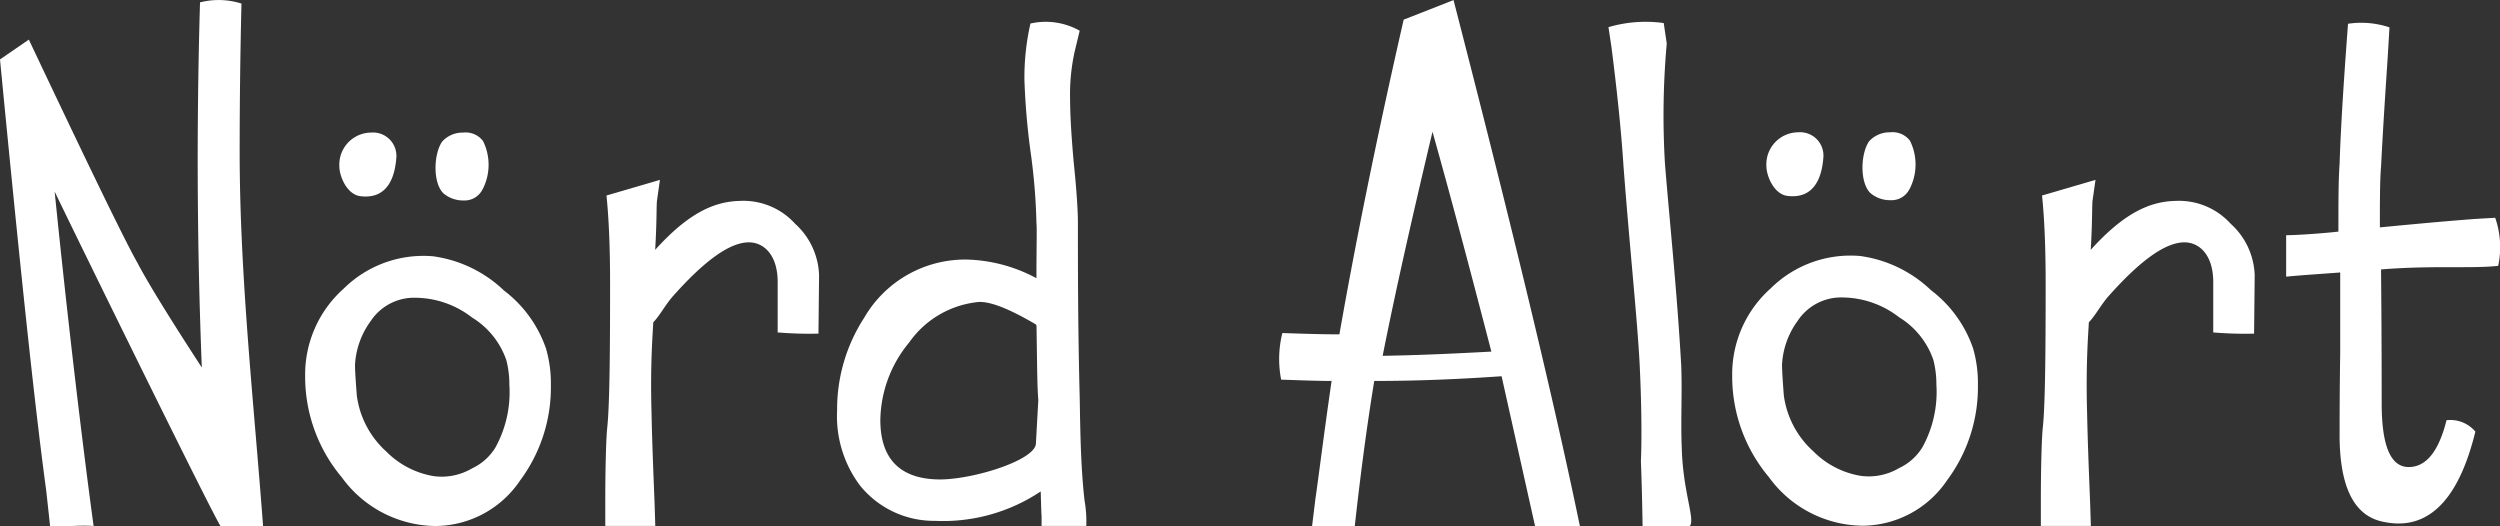
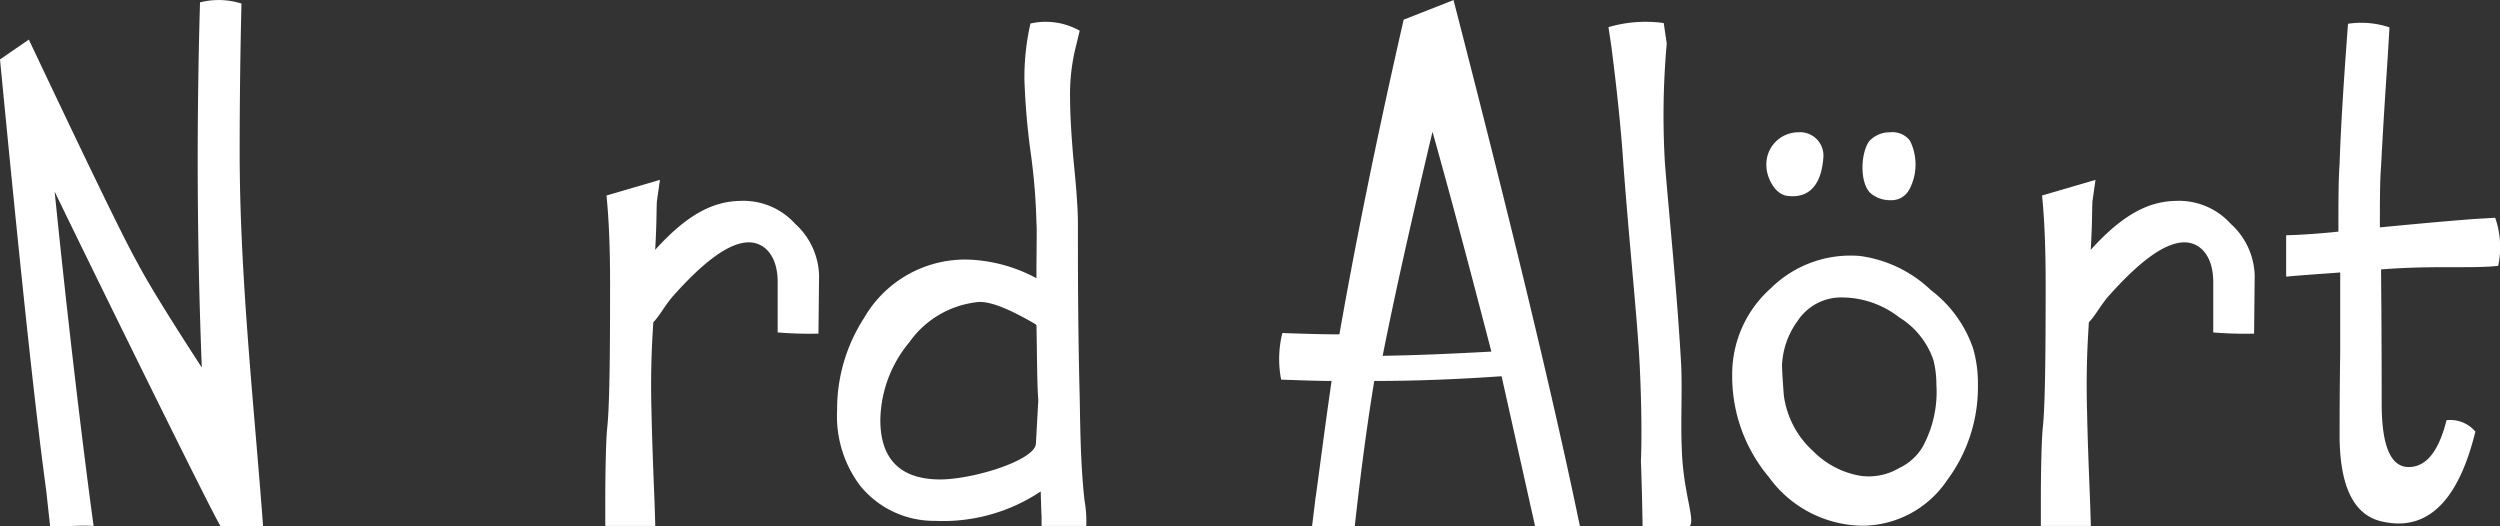
<svg xmlns="http://www.w3.org/2000/svg" width="189.984" height="40" viewBox="0 0 189.984 40">
  <rect x="0" y="0" width="189.984" height="40" fill="#333333" stroke="none" />
  <g id="Gruppe_1970" data-name="Gruppe 1970" transform="translate(-864 -5980.3)">
    <g id="Gruppe_1969" data-name="Gruppe 1969">
      <path id="Pfad_399" data-name="Pfad 399" d="M16.753,39.972c-.822-1.324-11-22.083-12.6-25.415,1,9.905,2.139,19.389,2.96,25.415-1.161-.088-2.257.091-3.307,0l-.292-2.684C2.6,30.579,1.46,19.624,0,4.515L2.191,3.009C6.664,12.458,9.4,18.117,10.453,19.989c.867,1.643,2.511,4.291,4.884,7.942Q14.79,14.17,15.2.179a5.742,5.742,0,0,1,3.15.091c-.091,3.789-.137,7.532-.137,11.274,0,9.449,1.093,19.207,1.778,28.428H16.753Z" transform="translate(864 5980.301)" fill="#fff" />
-       <path id="Pfad_400" data-name="Pfad 400" d="M47.273,39.866a7.807,7.807,0,0,1-6.436,3.47,8.9,8.9,0,0,1-7.121-3.7,11.886,11.886,0,0,1-2.784-7.714,8.733,8.733,0,0,1,2.921-6.618,8.62,8.62,0,0,1,6.8-2.465,9.687,9.687,0,0,1,5.387,2.6,9.361,9.361,0,0,1,3.2,4.427,9.536,9.536,0,0,1,.365,2.784,11.846,11.846,0,0,1-2.328,7.211Zm-12.1-21.589c-1.05-.091-1.643-1.507-1.643-2.282a2.437,2.437,0,0,1,2.419-2.557,1.775,1.775,0,0,1,1.917,1.826c-.091,1.506-.64,3.241-2.693,3.013ZM46.222,30.738a6.125,6.125,0,0,0-2.6-3.241,7.1,7.1,0,0,0-4.245-1.506,3.96,3.96,0,0,0-3.47,1.78A6.182,6.182,0,0,0,34.72,31.1q0,.548.138,2.328a6.947,6.947,0,0,0,2.236,4.245A6.592,6.592,0,0,0,40.7,39.546a4.536,4.536,0,0,0,2.921-.593,4.1,4.1,0,0,0,1.78-1.6,8.718,8.718,0,0,0,1.05-4.746,7.474,7.474,0,0,0-.229-1.871ZM44.4,17.774a1.511,1.511,0,0,1-1.415.822,2.3,2.3,0,0,1-1.552-.547c-.822-.822-.73-3.013-.091-3.925a2.089,2.089,0,0,1,1.6-.685,1.658,1.658,0,0,1,1.507.64,4.059,4.059,0,0,1-.046,3.7Z" transform="translate(856.258 5976.937)" fill="#fff" />
      <path id="Pfad_401" data-name="Pfad 401" d="M74.454,29.826V25.993c0-2.054-1.05-3.013-2.191-3.013-1.415,0-3.287,1.324-5.66,3.971-.64.684-1.1,1.6-1.6,2.1-.091,1.506-.227,3.6-.136,6.841.046,2.236.137,4.519.229,6.8l.058,1.838h-3.8V42.423c0-1.78.045-4.2.136-5.249.182-1.552.229-5.249.229-11.046q0-4.041-.274-6.71l4.062-1.187-.228,1.6c-.046.547,0,1.392-.134,3.719,2.511-2.784,4.47-3.674,6.433-3.719a5.3,5.3,0,0,1,4.2,1.734A5.5,5.5,0,0,1,77.6,25.489l-.046,4.427a29.056,29.056,0,0,1-3.1-.091Z" transform="translate(848.644 5975.737)" fill="#fff" />
      <path id="Pfad_402" data-name="Pfad 402" d="M100.39,40.537c0-1.871.026.751-.065-2.627a13.346,13.346,0,0,1-8.034,2.236,7.222,7.222,0,0,1-5.705-2.693,8.773,8.773,0,0,1-1.734-5.705,12.768,12.768,0,0,1,2.054-7.029,8.86,8.86,0,0,1,7.851-4.428A11.772,11.772,0,0,1,100,21.707c0-2.327.046-3.743,0-4.2a46.163,46.163,0,0,0-.456-5.477,53.85,53.85,0,0,1-.457-5.386,18.476,18.476,0,0,1,.457-4.291,5.251,5.251,0,0,1,3.743.547l-.365,1.507a15.07,15.07,0,0,0-.364,3.743c0,1.1.091,2.693.274,4.747.228,2.191.319,3.743.319,4.564,0,3.469,0,7.942.137,13.328.046,2.6.076,5.216.365,7.8a9.135,9.135,0,0,1,.134,1.943h-3.4Zm-.248-9.565c-.091-1.1-.091-2.967-.137-5.66l-.046-.091c-2.1-1.233-3.606-1.826-4.519-1.689a7.3,7.3,0,0,0-5.112,3.058,9.439,9.439,0,0,0-2.191,5.888c0,2.921,1.46,4.428,4.291,4.519,2.511.091,7.507-1.43,7.532-2.738" transform="translate(842.763 5979.735)" fill="#fff" />
      <path id="Pfad_403" data-name="Pfad 403" d="M149.108,39.974l-2.542-11.381c-2.876.2-6.116.359-9.677.359-.547,3.336-1.023,6.917-1.48,11.022-1.324.052-2.294,0-3.244,0l.25-2.041c.229-1.539.594-4.567,1.233-8.981-1.1,0-2.374-.051-3.834-.1a8.2,8.2,0,0,1,.091-3.541c1.552.051,2.967.1,4.336.1,1.187-6.774,2.784-14.729,4.884-23.915L142.914.008c4.063,15.755,7.449,29.548,9.6,39.966h-3.4Zm-7.792-29.959c-1.551,6.528-2.829,12.187-3.788,17.026,2.921-.046,5.705-.183,8.262-.32-1.46-5.614-2.921-11.183-4.474-16.706Z" transform="translate(831.545 5980.298)" fill="#fff" />
      <path id="Pfad_404" data-name="Pfad 404" d="M165.505,35.65c0-.089.137-2.533-.091-7.333-.183-3.555-.731-8.577-1.233-15.155-.182-2.8-.5-5.778-.913-9.022l-.228-1.511a9.972,9.972,0,0,1,4.2-.312l.229,1.556a61.4,61.4,0,0,0-.137,9.111c.365,4.533.913,9.644,1.233,15.288.091,2.133-.046,4.222.046,6.355.091,3.333,1.025,5.382.617,5.91h-3.595s-.035-2.533-.126-4.888Z" transform="translate(823.193 5979.735)" fill="#fff" />
      <path id="Pfad_405" data-name="Pfad 405" d="M191.923,39.836a7.807,7.807,0,0,1-6.436,3.47,8.9,8.9,0,0,1-7.121-3.7,11.886,11.886,0,0,1-2.784-7.714,8.734,8.734,0,0,1,2.921-6.618,8.62,8.62,0,0,1,6.8-2.465,9.687,9.687,0,0,1,5.387,2.6,9.361,9.361,0,0,1,3.2,4.427,9.536,9.536,0,0,1,.365,2.784,11.846,11.846,0,0,1-2.328,7.211Zm-12.1-21.589c-1.05-.091-1.643-1.507-1.643-2.282a2.437,2.437,0,0,1,2.419-2.557,1.775,1.775,0,0,1,1.917,1.826c-.091,1.506-.639,3.241-2.693,3.013Zm11.046,12.461a6.125,6.125,0,0,0-2.6-3.241,7.1,7.1,0,0,0-4.245-1.506,3.96,3.96,0,0,0-3.47,1.78,6.181,6.181,0,0,0-1.186,3.332q0,.548.137,2.328a6.947,6.947,0,0,0,2.236,4.245,6.592,6.592,0,0,0,3.607,1.871,4.536,4.536,0,0,0,2.921-.593,4.1,4.1,0,0,0,1.78-1.6,8.718,8.718,0,0,0,1.05-4.746,7.474,7.474,0,0,0-.229-1.871Zm-1.826-12.963a1.511,1.511,0,0,1-1.415.822,2.3,2.3,0,0,1-1.552-.547c-.822-.822-.73-3.013-.091-3.925a2.089,2.089,0,0,1,1.6-.685,1.658,1.658,0,0,1,1.507.64,4.059,4.059,0,0,1-.046,3.7Z" transform="translate(820.054 5976.945)" fill="#fff" />
      <path id="Pfad_406" data-name="Pfad 406" d="M238.946,21.056c0,.684.046,4.062.046,10.178,0,3.241.684,4.839,2.053,4.839q1.986,0,2.876-3.56a2.49,2.49,0,0,1,2.191.867c-1.14,4.656-3.1,6.983-5.843,6.983a5.567,5.567,0,0,1-1.187-.137q-3.355-.684-3.287-6.846c0-.867,0-2.876.046-6.025v-6.07c-.457.046-2.693.182-4.108.319v-3.15c1,0,3.24-.182,3.971-.274,0-2.191,0-3.925.091-5.158.091-2.829.32-6.39.64-10.635a6.768,6.768,0,0,1,3.15.274l-.091,1.552c-.091,1.6-.319,4.564-.547,8.992-.091,1.1-.091,2.647-.091,4.656,2.374-.229,4.794-.457,7.212-.64l1.551-.091a6.809,6.809,0,0,1,.229,3.652c-1.963.228-4.929-.046-8.9.274Z" transform="translate(806 5979.719)" fill="#fff" />
      <path id="Pfad_407" data-name="Pfad 407" d="M219.968,29.826V25.993c0-2.054-1.05-3.013-2.191-3.013-1.415,0-3.287,1.324-5.66,3.971-.64.684-1.1,1.6-1.6,2.1-.091,1.506-.227,3.6-.136,6.841.046,2.236.137,4.519.229,6.8l.058,1.838h-3.8V42.423c0-1.78.045-4.2.136-5.249.182-1.552.229-5.249.229-11.046q0-4.041-.274-6.71l4.062-1.187-.228,1.6c-.046.547,0,1.392-.134,3.719,2.511-2.784,4.47-3.674,6.433-3.719a5.3,5.3,0,0,1,4.2,1.734,5.5,5.5,0,0,1,1.826,3.925l-.046,4.427a29.056,29.056,0,0,1-3.1-.091Z" transform="translate(812.224 5975.737)" fill="#fff" />
    </g>
  </g>
</svg>